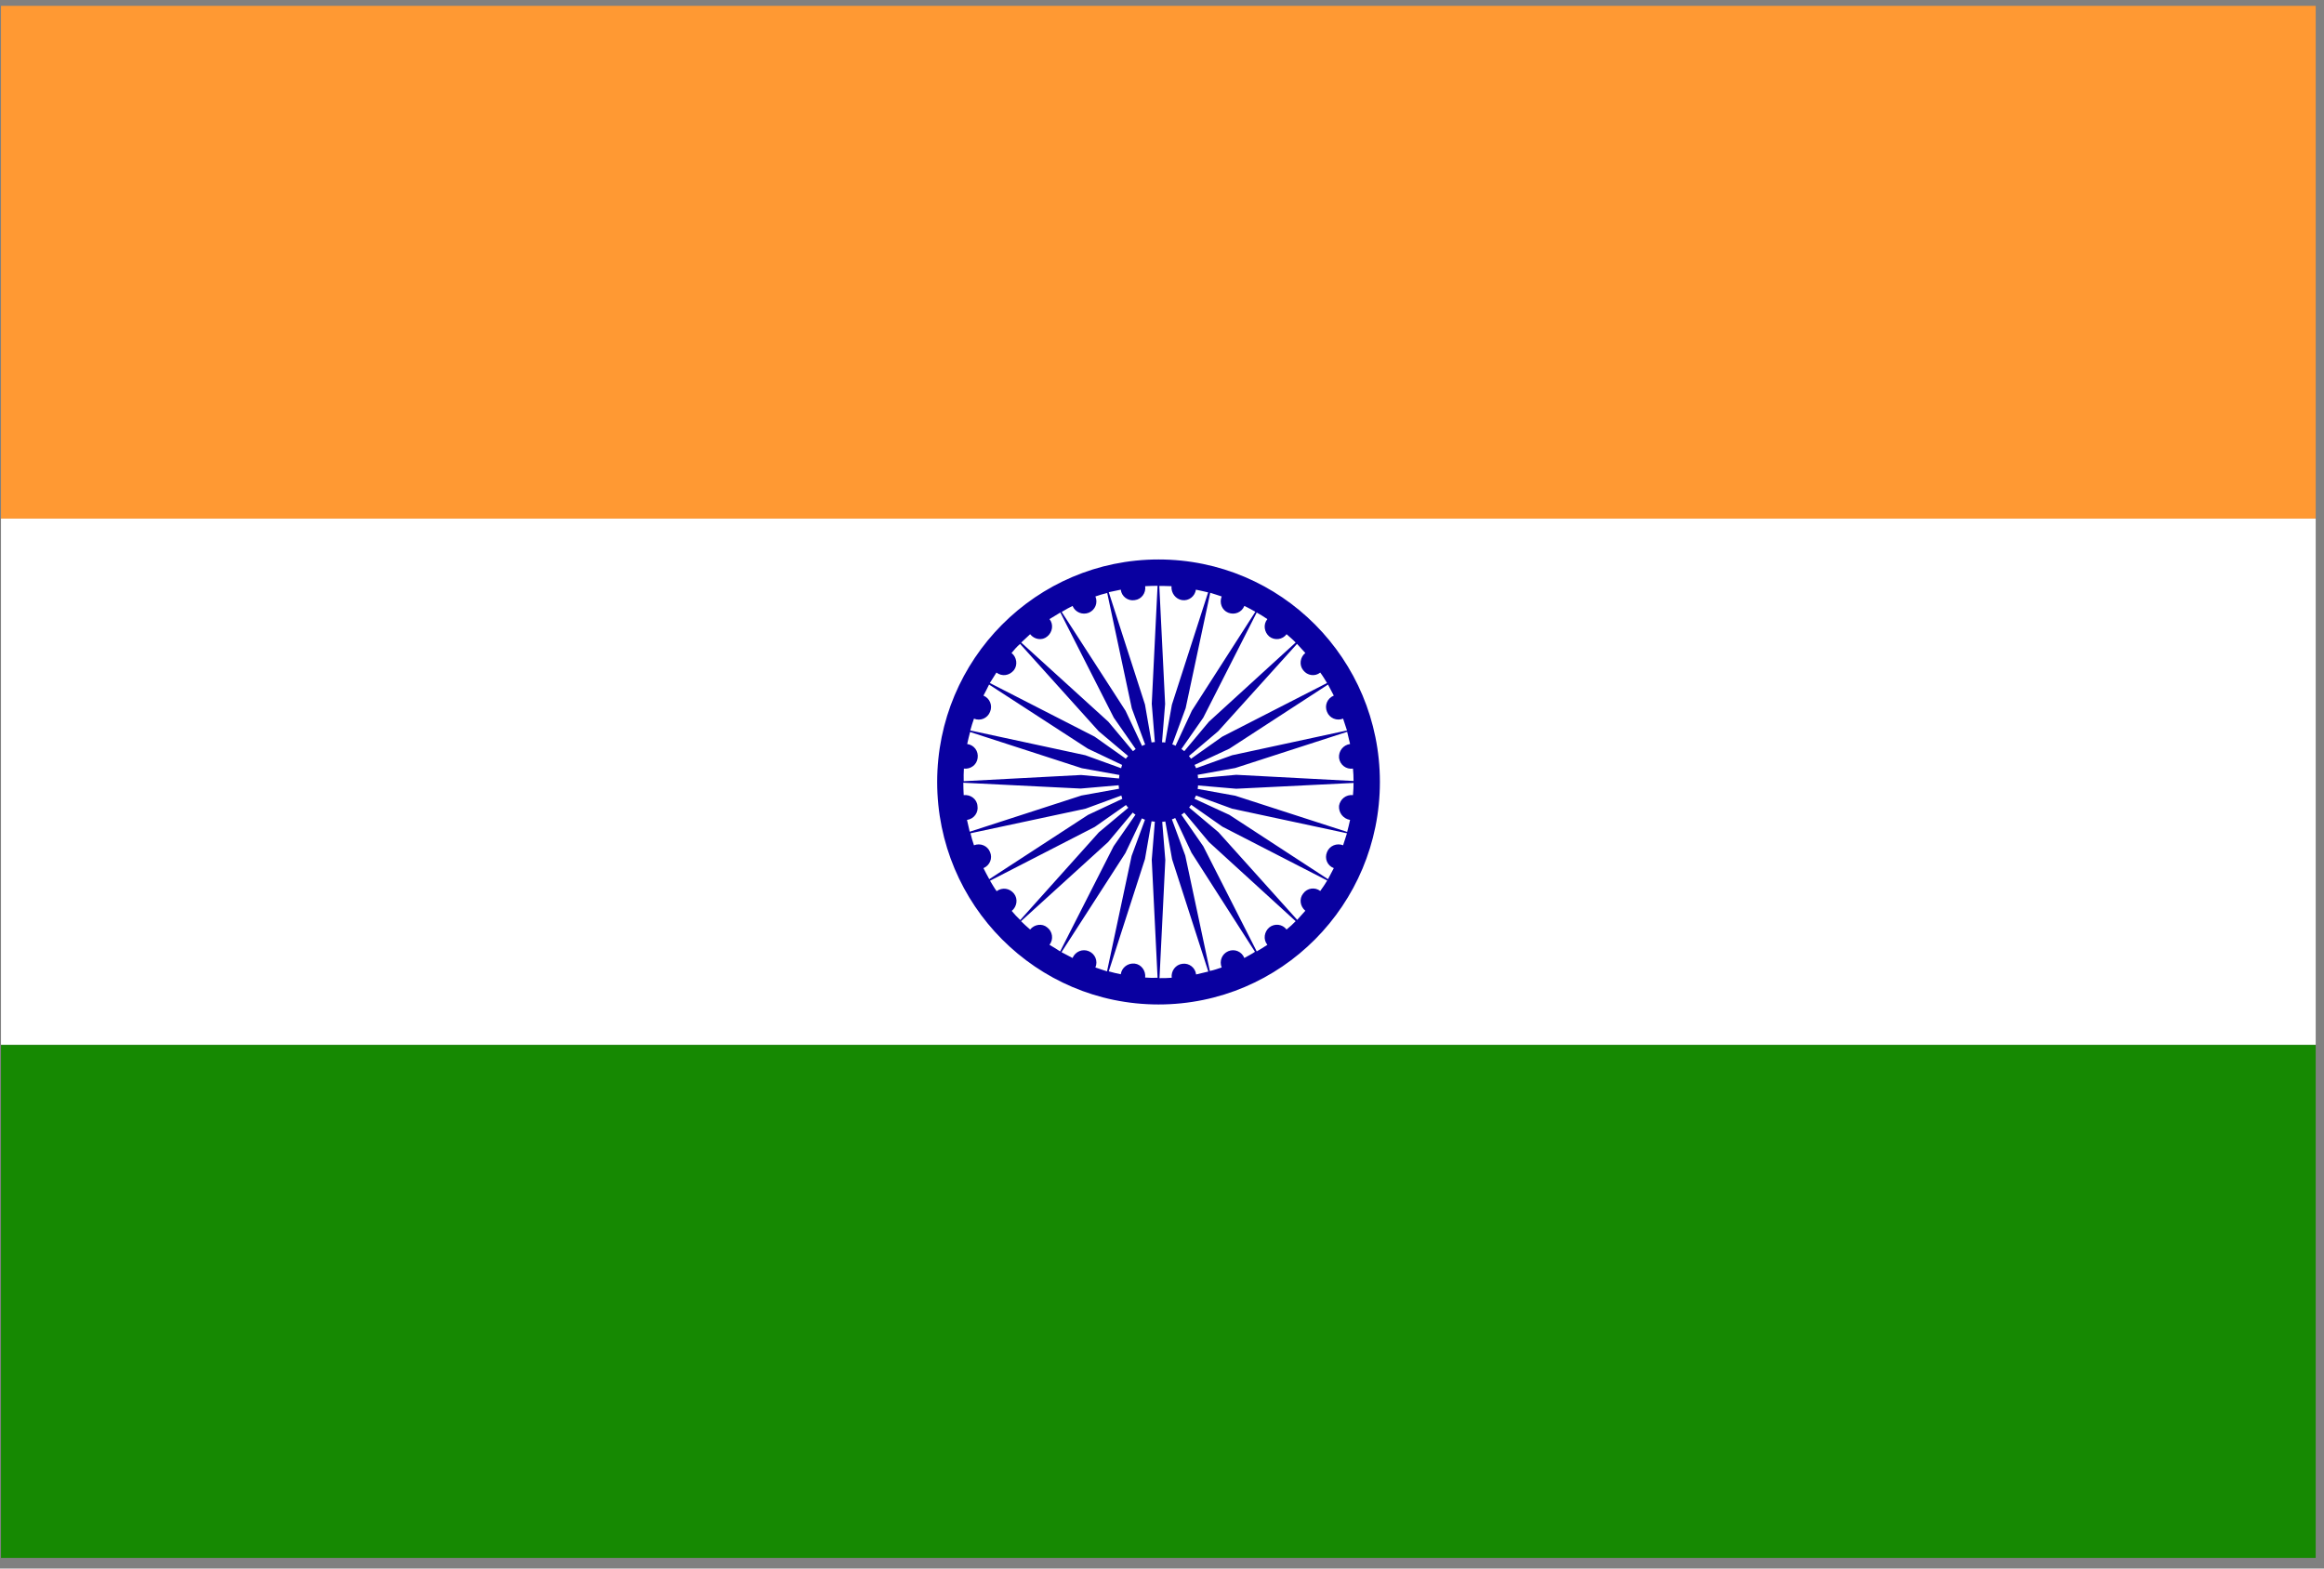
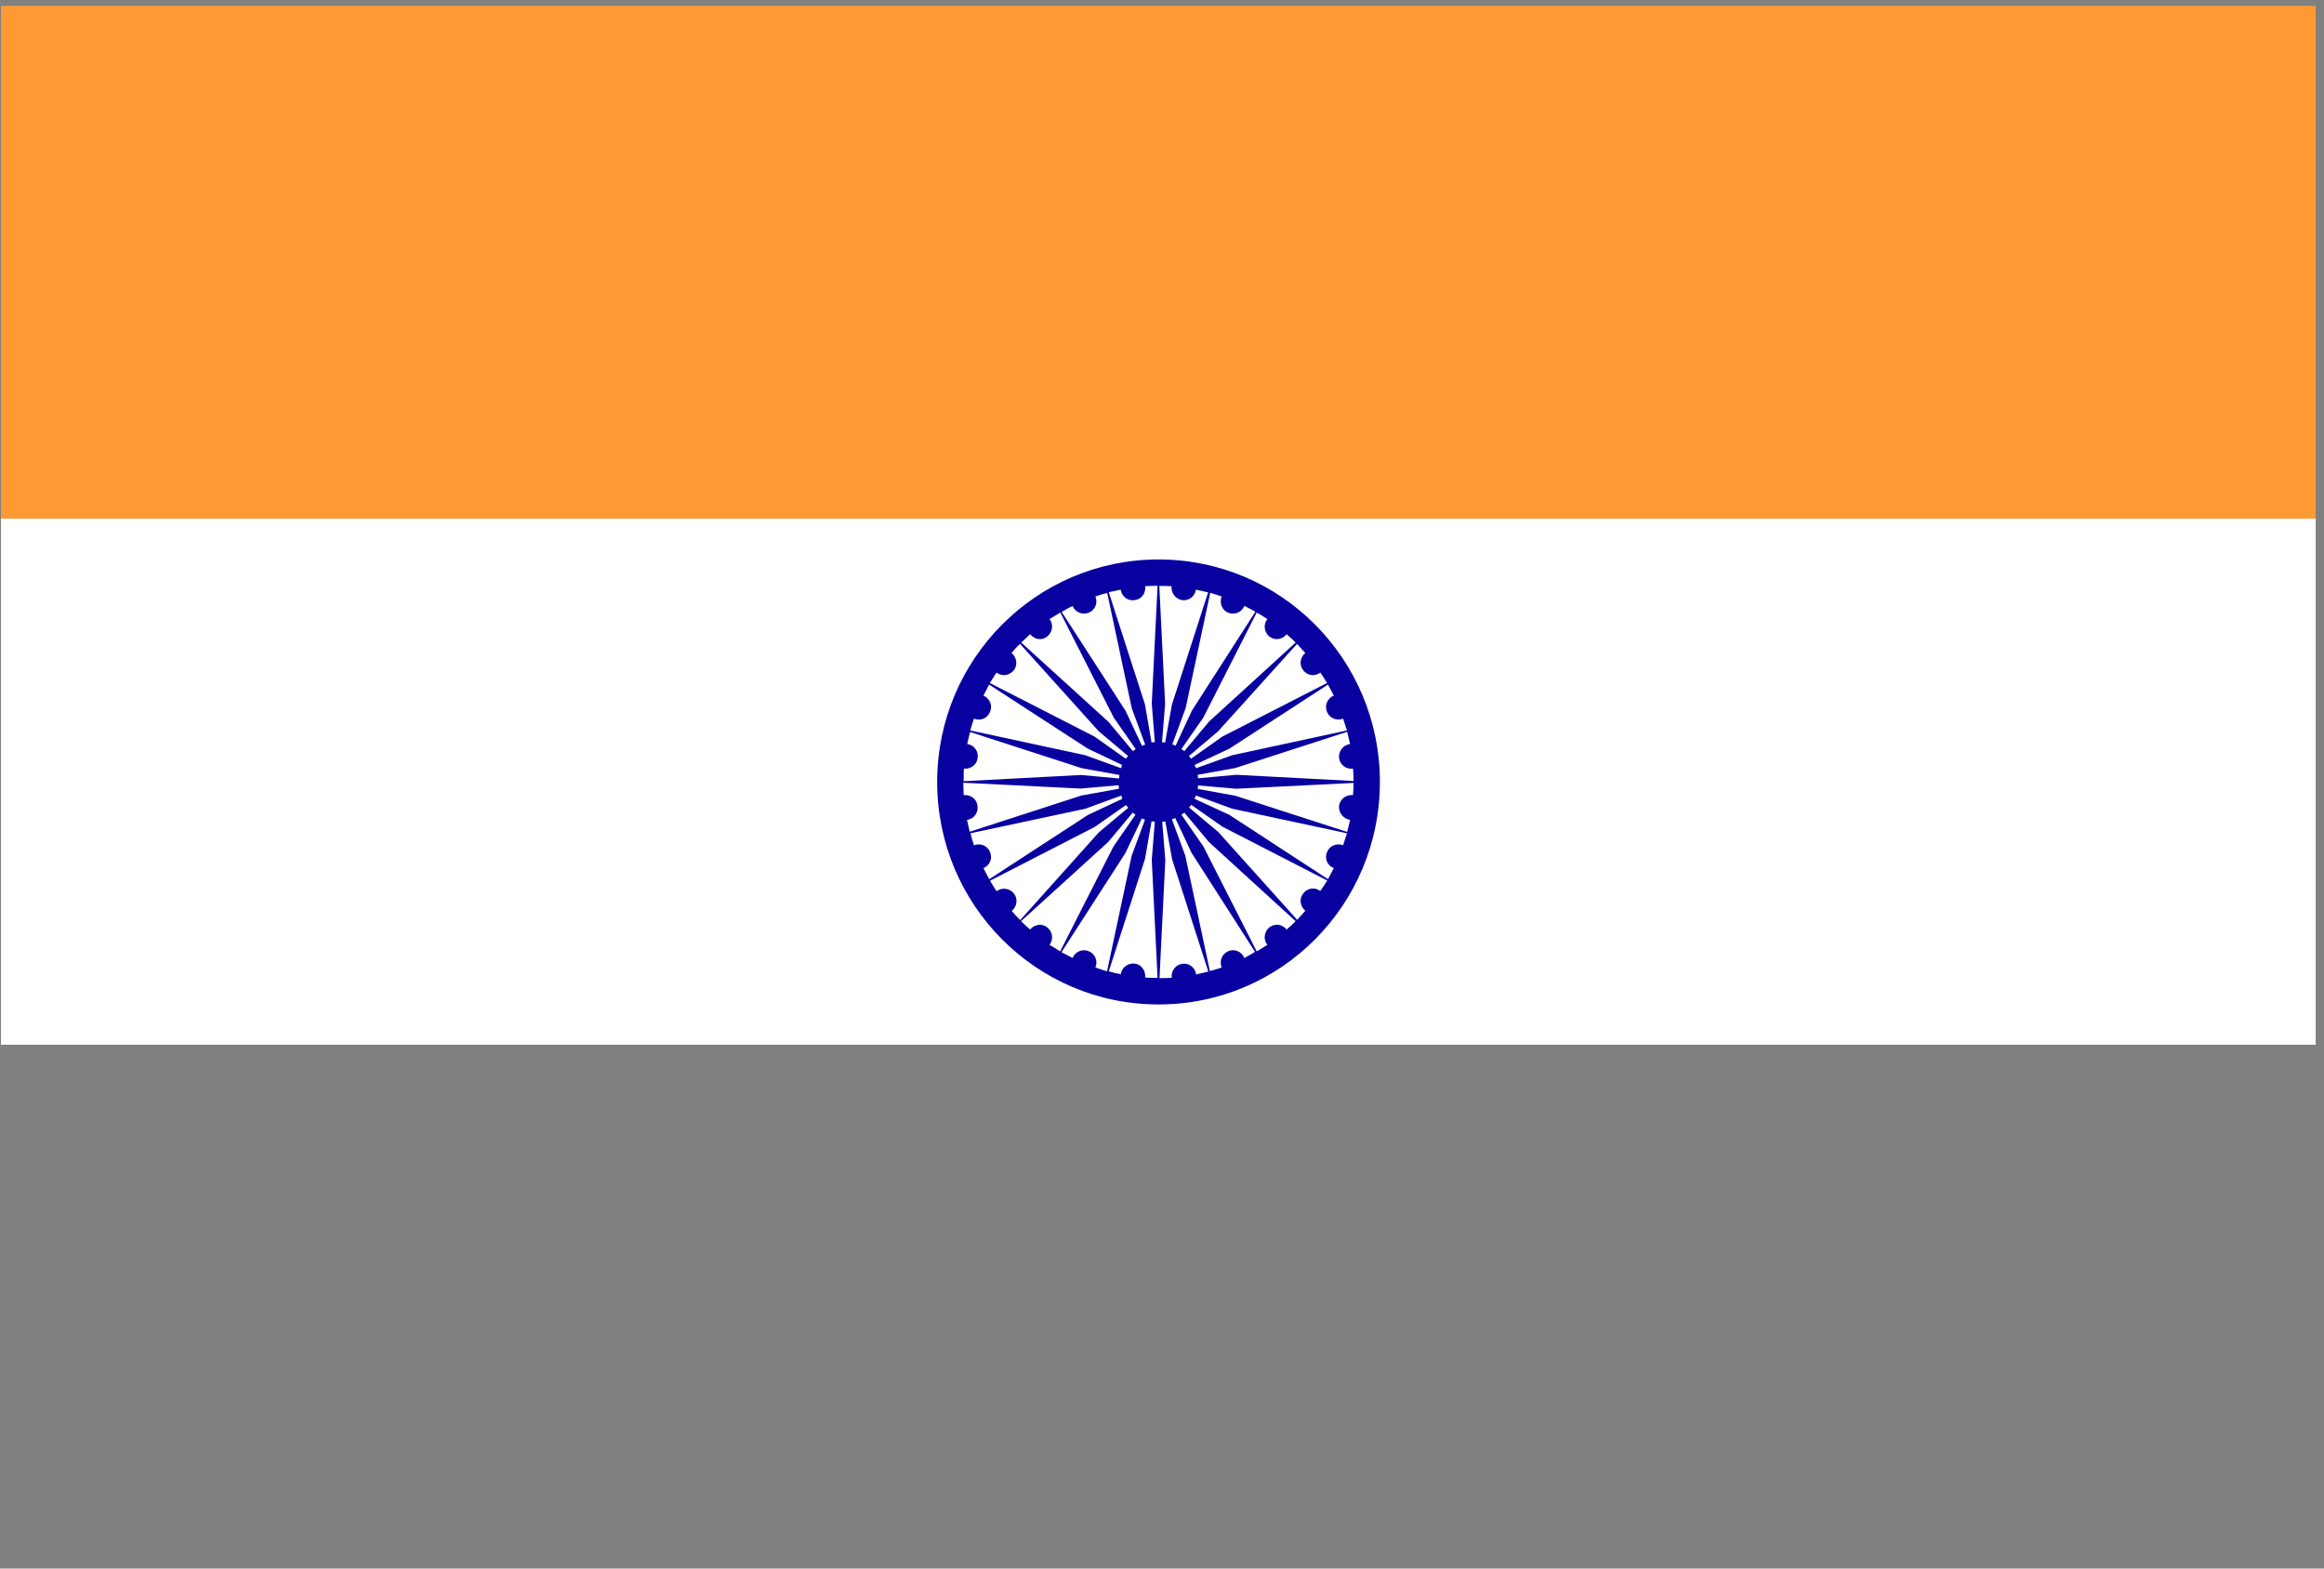
<svg xmlns="http://www.w3.org/2000/svg" width="120" height="81" viewBox="0 0 120 81" fill="none">
  <rect x="0" y="0" width="120" height="81" fill="#808080" stroke="none" />
-   <path d="M119.571 0.301H0.051V26.781H119.571V0.301Z" fill="#FF9933" />
+   <path d="M119.571 0.301H0.051V26.781H119.571V0.301" fill="#FF9933" />
  <path d="M119.571 26.781H0.051V53.951H119.571V26.781Z" fill="white" />
-   <path d="M119.571 53.961H0.051V80.451H119.571V53.961Z" fill="#168902" />
  <path d="M59.821 51.871C66.141 51.871 71.251 46.731 71.251 40.381C71.251 34.031 66.141 28.891 59.821 28.891C53.511 28.891 48.391 34.041 48.391 40.381C48.391 46.731 53.511 51.871 59.821 51.871ZM64.251 49.471C64.121 49.141 63.751 48.981 63.421 49.121C63.091 49.261 62.951 49.631 63.081 49.961C62.871 50.031 62.671 50.101 62.471 50.141L61.201 44.181L60.511 42.311C60.581 42.291 60.631 42.271 60.681 42.241L61.521 44.031L64.801 49.151C64.631 49.271 64.441 49.361 64.251 49.471ZM66.431 48.001C66.221 47.721 65.821 47.671 65.541 47.891C65.281 48.111 65.211 48.511 65.441 48.791C65.271 48.901 65.081 49.021 64.891 49.131L62.131 43.701L61.001 42.071C61.051 42.041 61.111 42.001 61.151 41.961L62.421 43.481L66.901 47.571C66.761 47.721 66.601 47.861 66.431 48.001ZM68.171 46.011C67.901 45.801 67.501 45.851 67.291 46.141C67.071 46.411 67.131 46.811 67.401 47.031C67.261 47.191 67.121 47.351 66.981 47.501L62.911 42.971L61.401 41.701C61.431 41.651 61.481 41.601 61.511 41.561L63.121 42.691L68.531 45.471C68.411 45.661 68.301 45.841 68.171 46.011ZM69.351 43.651C69.031 43.521 68.651 43.671 68.521 44.001C68.381 44.331 68.531 44.701 68.871 44.831C68.771 45.021 68.671 45.211 68.571 45.401L63.481 42.081L61.681 41.251C61.701 41.191 61.721 41.141 61.761 41.081L63.621 41.761L69.551 43.031C69.481 43.251 69.411 43.451 69.351 43.651ZM69.861 41.061C69.511 41.021 69.201 41.261 69.141 41.611C69.111 41.961 69.351 42.281 69.711 42.341C69.671 42.551 69.611 42.751 69.561 42.961L63.781 41.091L61.841 40.741C61.851 40.681 61.861 40.621 61.861 40.561L63.831 40.731L69.891 40.431C69.891 40.631 69.881 40.851 69.861 41.061ZM69.711 38.421C69.351 38.471 69.111 38.791 69.141 39.141C69.191 39.501 69.511 39.741 69.861 39.691C69.881 39.901 69.891 40.111 69.891 40.331L63.831 40.011L61.861 40.191C61.861 40.131 61.851 40.071 61.841 40.011L63.781 39.661L69.561 37.791C69.611 38.011 69.661 38.221 69.711 38.421ZM68.871 35.921C68.531 36.061 68.381 36.431 68.521 36.761C68.651 37.091 69.031 37.241 69.351 37.111C69.421 37.311 69.481 37.511 69.551 37.721L63.621 39.001L61.761 39.671C61.731 39.611 61.711 39.561 61.681 39.501L63.481 38.661L68.571 35.351C68.671 35.541 68.771 35.731 68.871 35.921ZM67.401 33.721C67.131 33.931 67.071 34.341 67.291 34.611C67.501 34.891 67.901 34.951 68.171 34.731C68.301 34.901 68.411 35.091 68.521 35.271L63.111 38.041L61.501 39.181C61.471 39.141 61.421 39.091 61.391 39.041L62.901 37.761L66.971 33.251C67.121 33.411 67.261 33.561 67.401 33.721ZM65.441 31.971C65.211 32.251 65.281 32.651 65.541 32.871C65.821 33.091 66.231 33.031 66.431 32.751C66.591 32.891 66.761 33.031 66.901 33.181L62.421 37.271L61.151 38.791C61.111 38.751 61.051 38.721 61.001 38.681L62.131 37.061L64.891 31.631C65.081 31.741 65.271 31.851 65.441 31.971ZM63.081 30.801C62.951 31.131 63.091 31.511 63.421 31.641C63.751 31.771 64.121 31.621 64.251 31.291C64.451 31.381 64.631 31.491 64.821 31.591L61.541 36.701L60.701 38.511C60.651 38.481 60.591 38.461 60.531 38.441L61.221 36.571L62.491 30.611C62.671 30.671 62.881 30.731 63.081 30.801ZM60.491 30.271C60.461 30.621 60.701 30.941 61.041 30.991C61.391 31.041 61.701 30.791 61.751 30.451C61.961 30.491 62.161 30.541 62.381 30.591L60.511 36.391L60.161 38.351C60.121 38.331 60.051 38.331 60.001 38.331L60.161 36.351L59.861 30.261C60.081 30.251 60.301 30.271 60.491 30.271ZM60.171 44.411L60.011 42.441C60.061 42.431 60.131 42.431 60.171 42.421L60.521 44.371L62.391 50.171C62.171 50.221 61.971 50.271 61.761 50.321C61.721 49.971 61.401 49.721 61.051 49.771C60.701 49.811 60.461 50.141 60.501 50.491C60.301 50.511 60.091 50.511 59.871 50.511L60.171 44.411ZM54.191 48.791C54.411 48.511 54.351 48.101 54.071 47.891C53.811 47.671 53.411 47.731 53.191 48.001C53.031 47.861 52.871 47.721 52.721 47.571L57.221 43.481L58.491 41.961C58.531 42.001 58.581 42.041 58.631 42.071L57.501 43.701L54.741 49.131C54.571 49.021 54.381 48.901 54.191 48.791ZM56.561 49.961C56.701 49.631 56.551 49.261 56.221 49.121C55.891 48.981 55.521 49.141 55.381 49.471C55.191 49.371 55.011 49.271 54.811 49.171L58.111 44.051L58.961 42.261C59.011 42.291 59.061 42.301 59.121 42.331L58.431 44.201L57.161 50.161C56.961 50.091 56.751 50.031 56.561 49.961ZM59.131 50.481C59.171 50.131 58.931 49.801 58.591 49.761C58.241 49.721 57.921 49.961 57.871 50.311C57.661 50.271 57.461 50.221 57.251 50.161L59.121 44.361L59.461 42.411C59.531 42.421 59.581 42.431 59.631 42.431L59.471 44.401L59.771 50.491C59.571 50.501 59.351 50.501 59.131 50.481ZM57.871 30.451C57.911 30.801 58.241 31.051 58.591 30.991C58.941 30.951 59.181 30.621 59.131 30.271C59.351 30.261 59.571 30.251 59.771 30.251L59.471 36.341L59.631 38.321C59.581 38.321 59.521 38.331 59.461 38.341L59.121 36.381L57.251 30.581C57.461 30.541 57.671 30.491 57.871 30.451ZM55.381 31.291C55.521 31.621 55.891 31.771 56.221 31.641C56.551 31.501 56.701 31.131 56.561 30.801C56.761 30.731 56.961 30.671 57.171 30.621L58.441 36.581L59.131 38.451C59.061 38.471 59.021 38.491 58.971 38.521L58.121 36.711L54.821 31.601C55.011 31.481 55.201 31.381 55.381 31.291ZM53.191 32.751C53.411 33.031 53.811 33.091 54.071 32.871C54.351 32.651 54.411 32.241 54.191 31.971C54.381 31.851 54.561 31.741 54.751 31.631L57.511 37.061L58.641 38.681C58.591 38.721 58.541 38.761 58.501 38.791L57.231 37.271L52.731 33.181C52.881 33.041 53.031 32.901 53.191 32.751ZM51.451 34.731C51.741 34.951 52.121 34.891 52.351 34.611C52.561 34.341 52.501 33.931 52.231 33.721C52.361 33.561 52.501 33.401 52.671 33.251L56.731 37.761L58.251 39.041C58.201 39.091 58.161 39.141 58.131 39.181L56.521 38.041L51.111 35.271C51.231 35.091 51.331 34.911 51.451 34.731ZM50.291 37.111C50.621 37.251 50.991 37.091 51.121 36.761C51.261 36.431 51.111 36.061 50.781 35.921C50.881 35.731 50.981 35.541 51.071 35.351L56.171 38.661L57.941 39.501C57.921 39.571 57.901 39.611 57.891 39.671L56.041 39.001L50.101 37.721C50.161 37.511 50.221 37.301 50.291 37.111ZM49.771 39.691C50.121 39.731 50.441 39.491 50.481 39.141C50.531 38.791 50.301 38.471 49.941 38.421C49.981 38.211 50.041 38.011 50.091 37.801L55.861 39.671L57.801 40.021C57.791 40.071 57.791 40.141 57.781 40.201L55.821 40.021L49.761 40.341C49.751 40.121 49.761 39.901 49.771 39.691ZM49.931 42.341C50.291 42.291 50.531 41.961 50.471 41.611C50.441 41.261 50.111 41.021 49.761 41.061C49.751 40.851 49.741 40.631 49.741 40.421L55.801 40.721L57.761 40.551C57.771 40.621 57.771 40.681 57.781 40.731L55.841 41.081L50.071 42.951C50.031 42.751 49.971 42.541 49.931 42.341ZM50.781 44.831C51.111 44.691 51.261 44.321 51.121 44.001C50.991 43.671 50.621 43.521 50.291 43.651C50.221 43.441 50.161 43.251 50.111 43.031L56.051 41.761L57.901 41.081C57.911 41.131 57.931 41.191 57.951 41.251L56.181 42.081L51.081 45.401C50.971 45.211 50.881 45.021 50.781 44.831ZM51.121 45.481L56.531 42.701L58.141 41.571C58.171 41.611 58.201 41.661 58.261 41.711L56.741 42.981L52.681 47.511C52.521 47.361 52.381 47.211 52.241 47.041C52.511 46.821 52.571 46.421 52.361 46.151C52.131 45.861 51.751 45.811 51.461 46.021C51.331 45.841 51.231 45.661 51.121 45.481Z" fill="#0900A0" />
</svg>